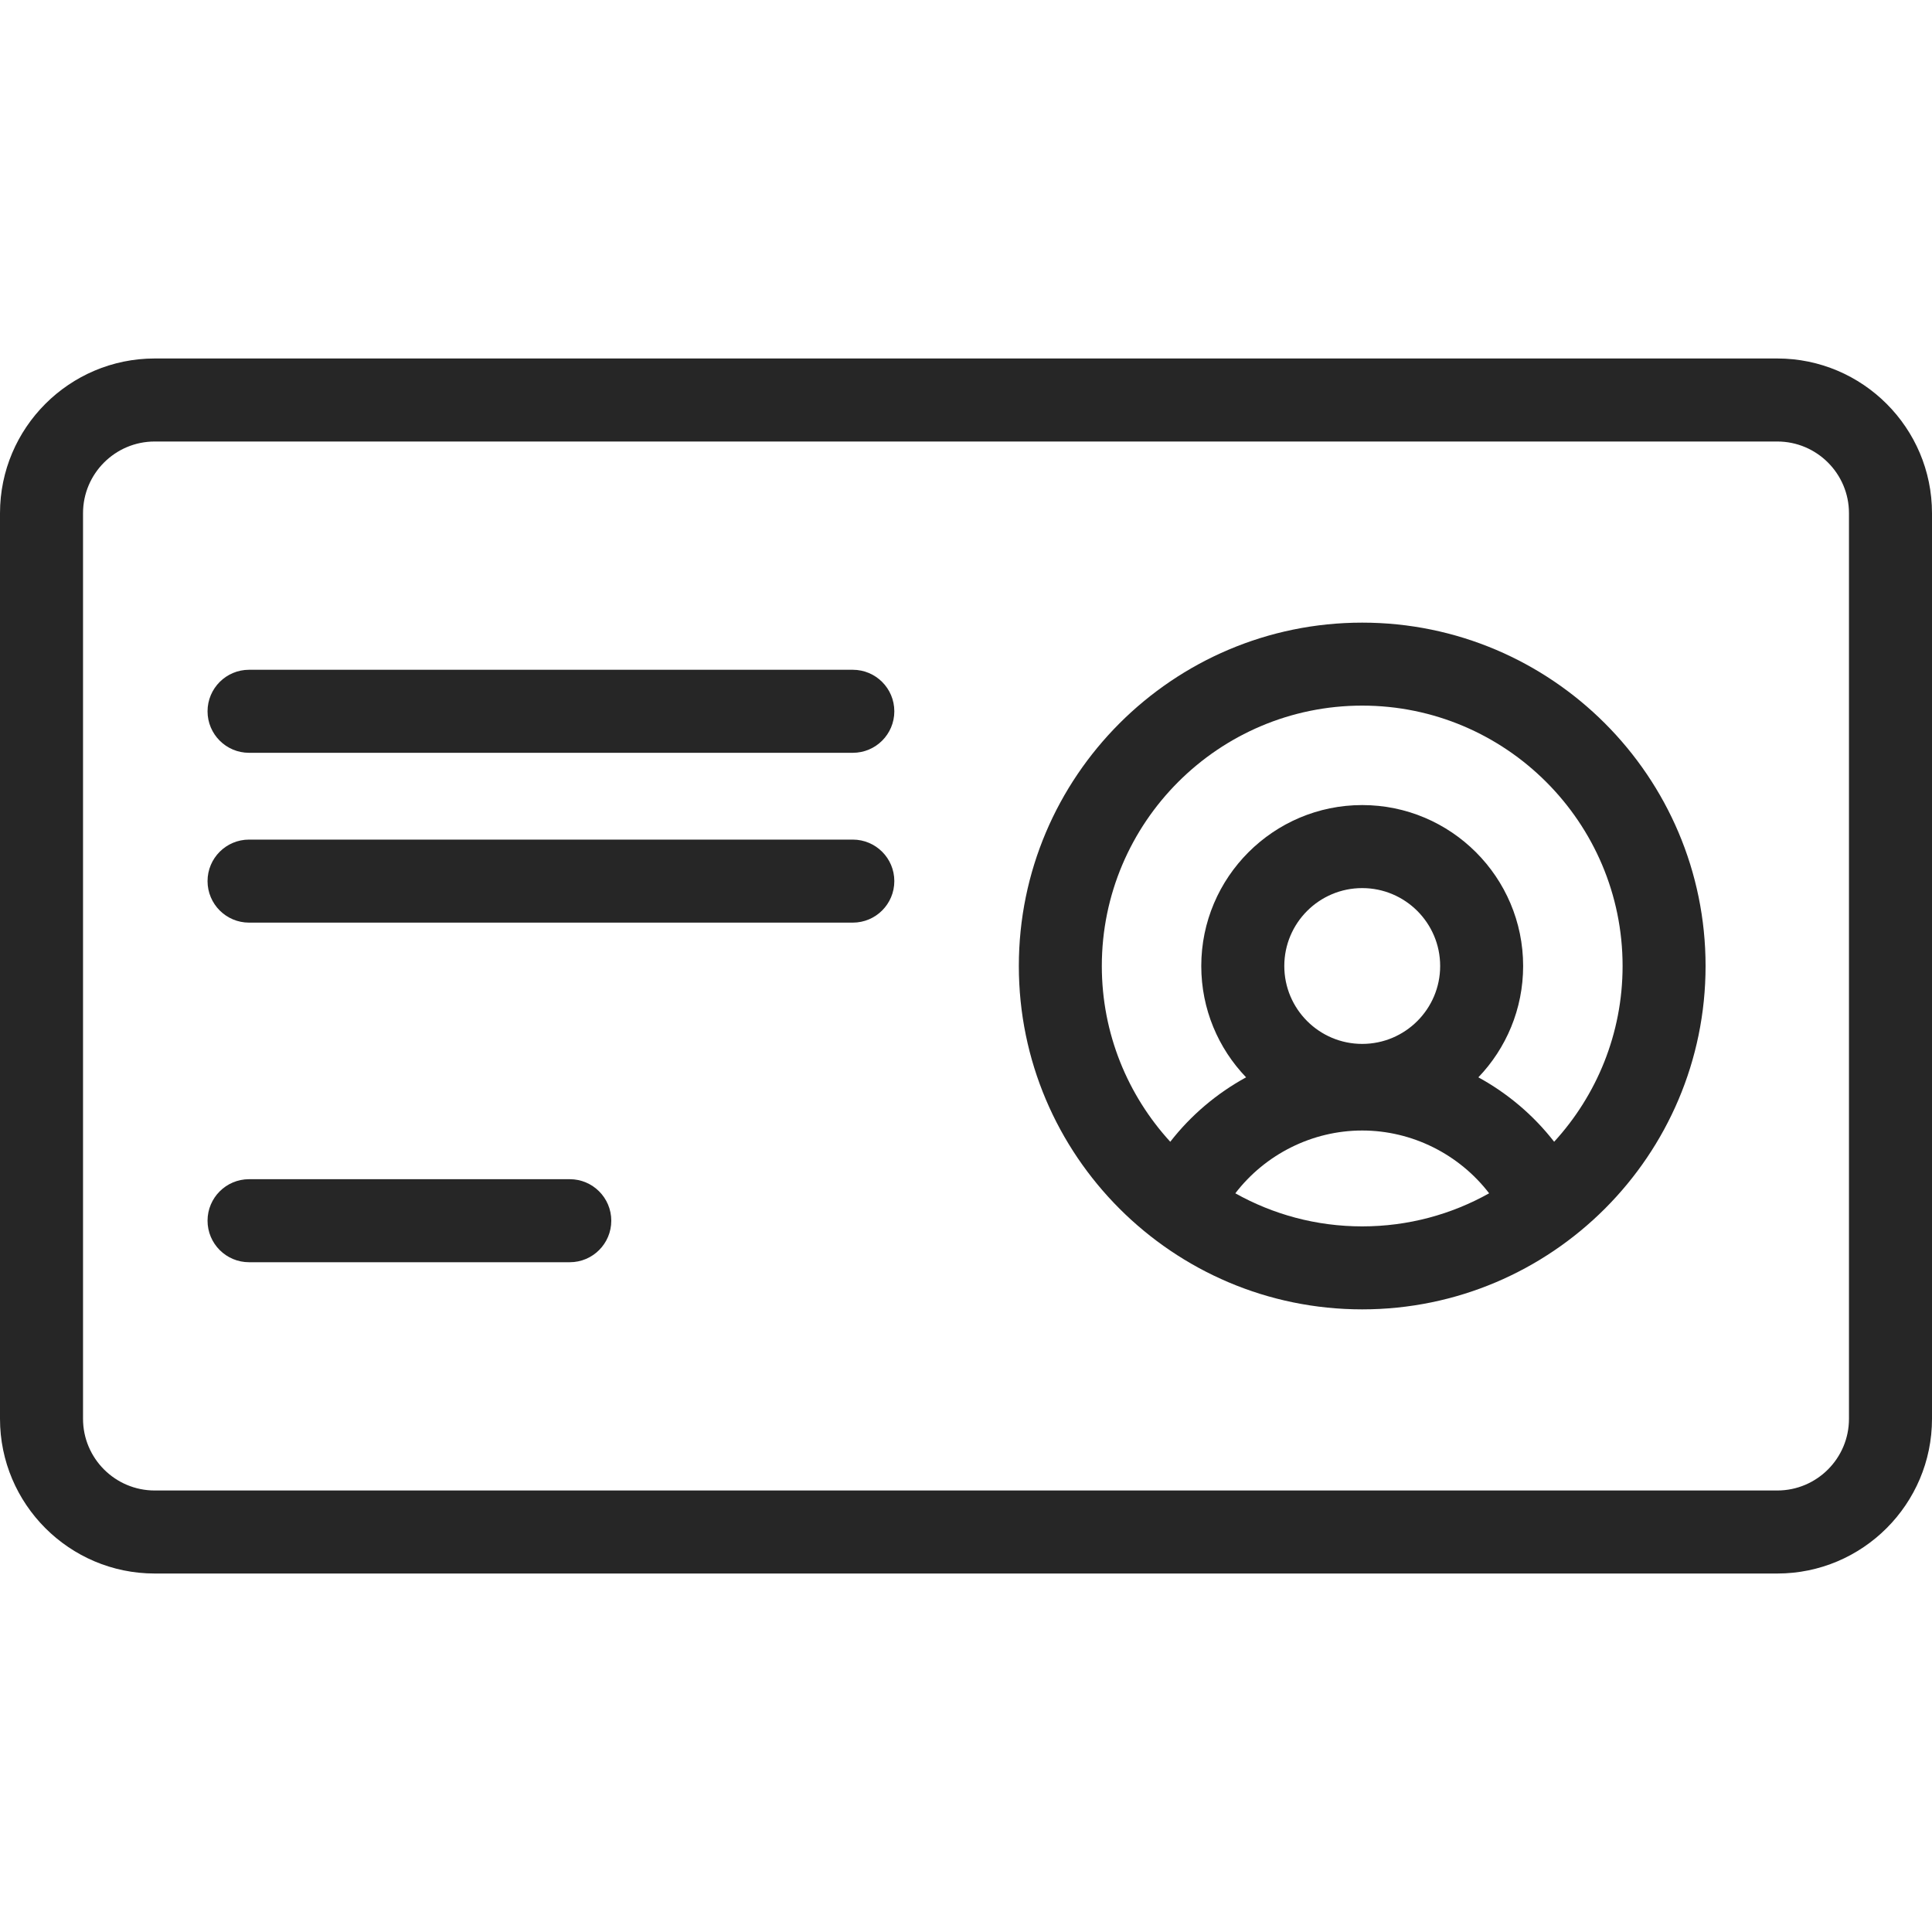
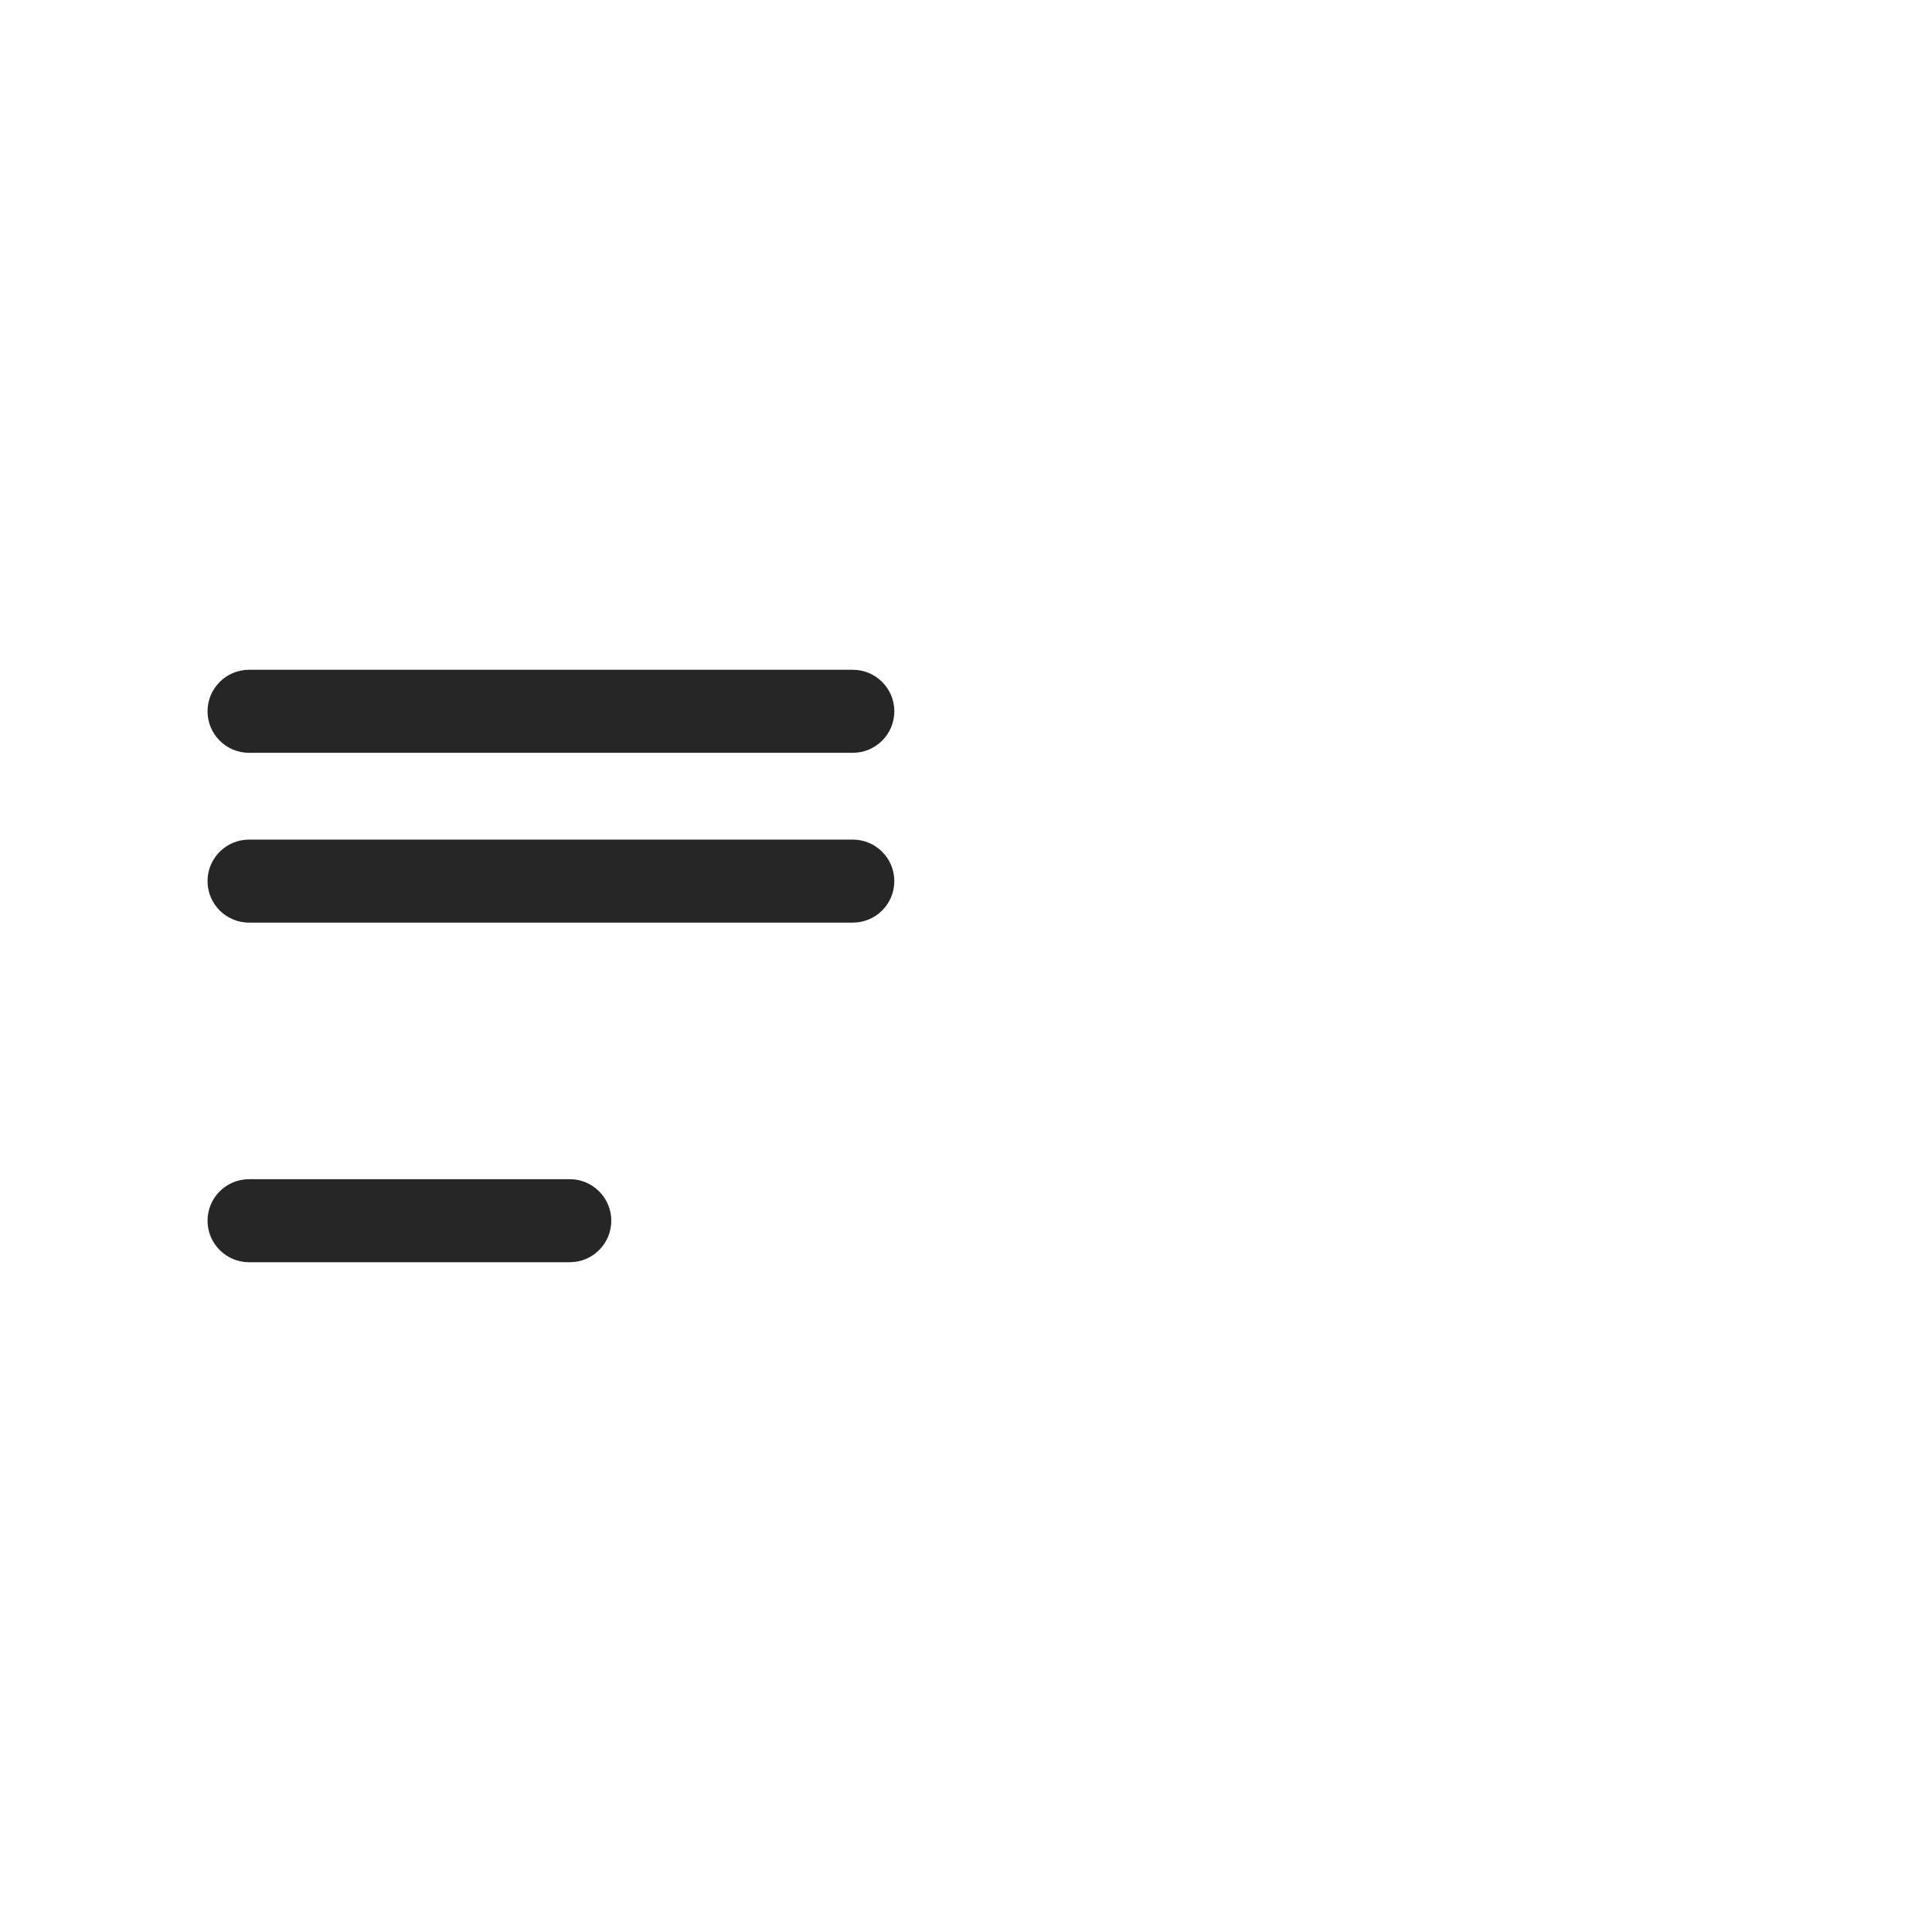
<svg xmlns="http://www.w3.org/2000/svg" width="40" height="40" viewBox="0 0 40 40" fill="none">
-   <path d="M36.797 7.422H3.203C1.437 7.422 0 8.859 0 10.625V29.375C0 31.141 1.437 32.578 3.203 32.578H36.797C38.563 32.578 40 31.141 40 29.375V10.625C40 8.859 38.563 7.422 36.797 7.422ZM38.281 29.375C38.281 30.194 37.615 30.859 36.797 30.859H3.203C2.385 30.859 1.719 30.194 1.719 29.375V10.625C1.719 9.806 2.385 9.141 3.203 9.141H36.797C37.615 9.141 38.281 9.806 38.281 10.625V29.375Z" fill="#262626" />
-   <path d="M28.203 12.891C24.283 12.891 21.094 16.08 21.094 20C21.094 23.92 24.283 27.109 28.203 27.109C32.123 27.109 35.312 23.92 35.312 20C35.312 16.08 32.123 12.891 28.203 12.891ZM25.576 24.706C26.194 23.9 27.167 23.406 28.203 23.406C29.239 23.406 30.212 23.9 30.831 24.706C30.053 25.142 29.156 25.391 28.203 25.391C27.25 25.391 26.354 25.142 25.576 24.706ZM28.203 21.613C27.313 21.613 26.59 20.89 26.59 20C26.59 19.11 27.313 18.387 28.203 18.387C29.093 18.387 29.817 19.11 29.817 20C29.817 20.89 29.093 21.613 28.203 21.613ZM32.177 23.639C31.75 23.089 31.213 22.636 30.608 22.305C31.182 21.706 31.535 20.893 31.535 20C31.535 18.163 30.041 16.668 28.203 16.668C26.366 16.668 24.871 18.163 24.871 20C24.871 20.893 25.224 21.706 25.799 22.305C25.193 22.636 24.657 23.089 24.229 23.639C23.35 22.679 22.812 21.401 22.812 20C22.812 17.028 25.231 14.609 28.203 14.609C31.175 14.609 33.594 17.028 33.594 20C33.594 21.401 33.056 22.679 32.177 23.639Z" fill="#262626" />
  <path d="M17.656 13.867H5.156C4.682 13.867 4.297 14.252 4.297 14.727C4.297 15.201 4.682 15.586 5.156 15.586H17.656C18.131 15.586 18.516 15.201 18.516 14.727C18.516 14.252 18.131 13.867 17.656 13.867Z" fill="#262626" />
  <path d="M17.656 17.383H5.156C4.682 17.383 4.297 17.768 4.297 18.242C4.297 18.717 4.682 19.102 5.156 19.102H17.656C18.131 19.102 18.516 18.717 18.516 18.242C18.516 17.768 18.131 17.383 17.656 17.383Z" fill="#262626" />
  <path d="M11.797 24.414H5.156C4.682 24.414 4.297 24.799 4.297 25.273C4.297 25.748 4.682 26.133 5.156 26.133H11.797C12.271 26.133 12.656 25.748 12.656 25.273C12.656 24.799 12.271 24.414 11.797 24.414Z" fill="#262626" />
</svg>